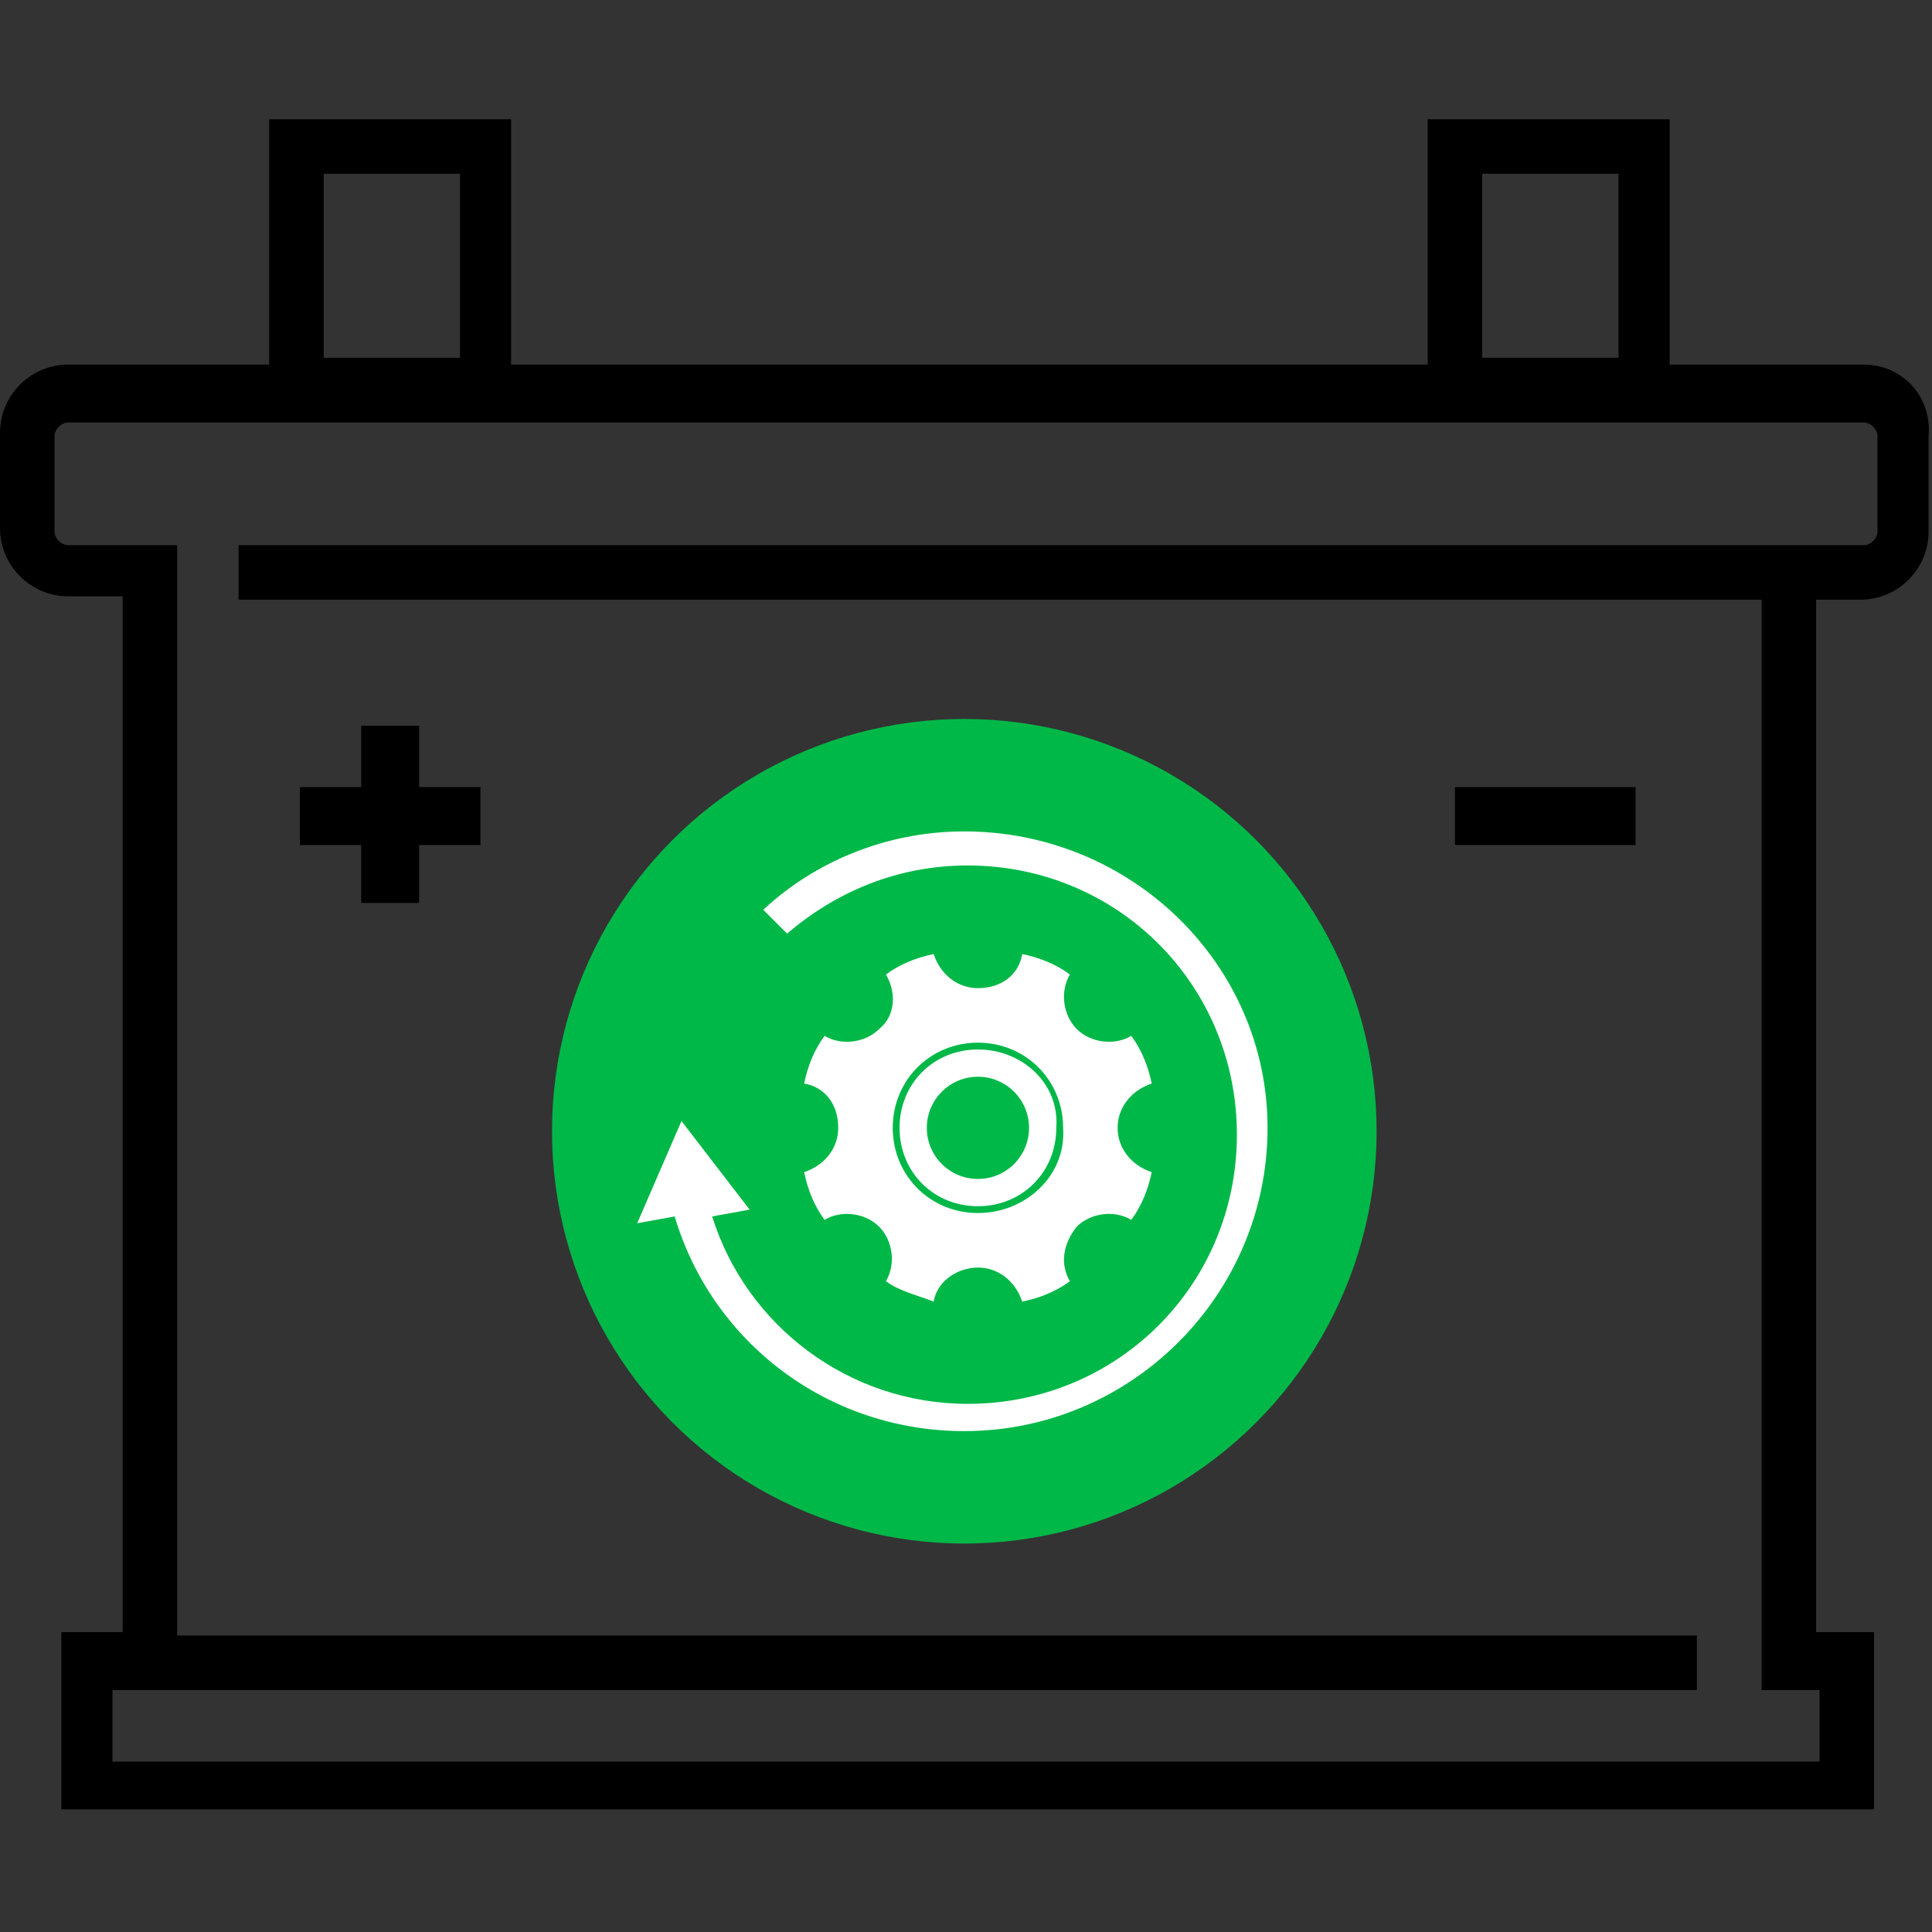
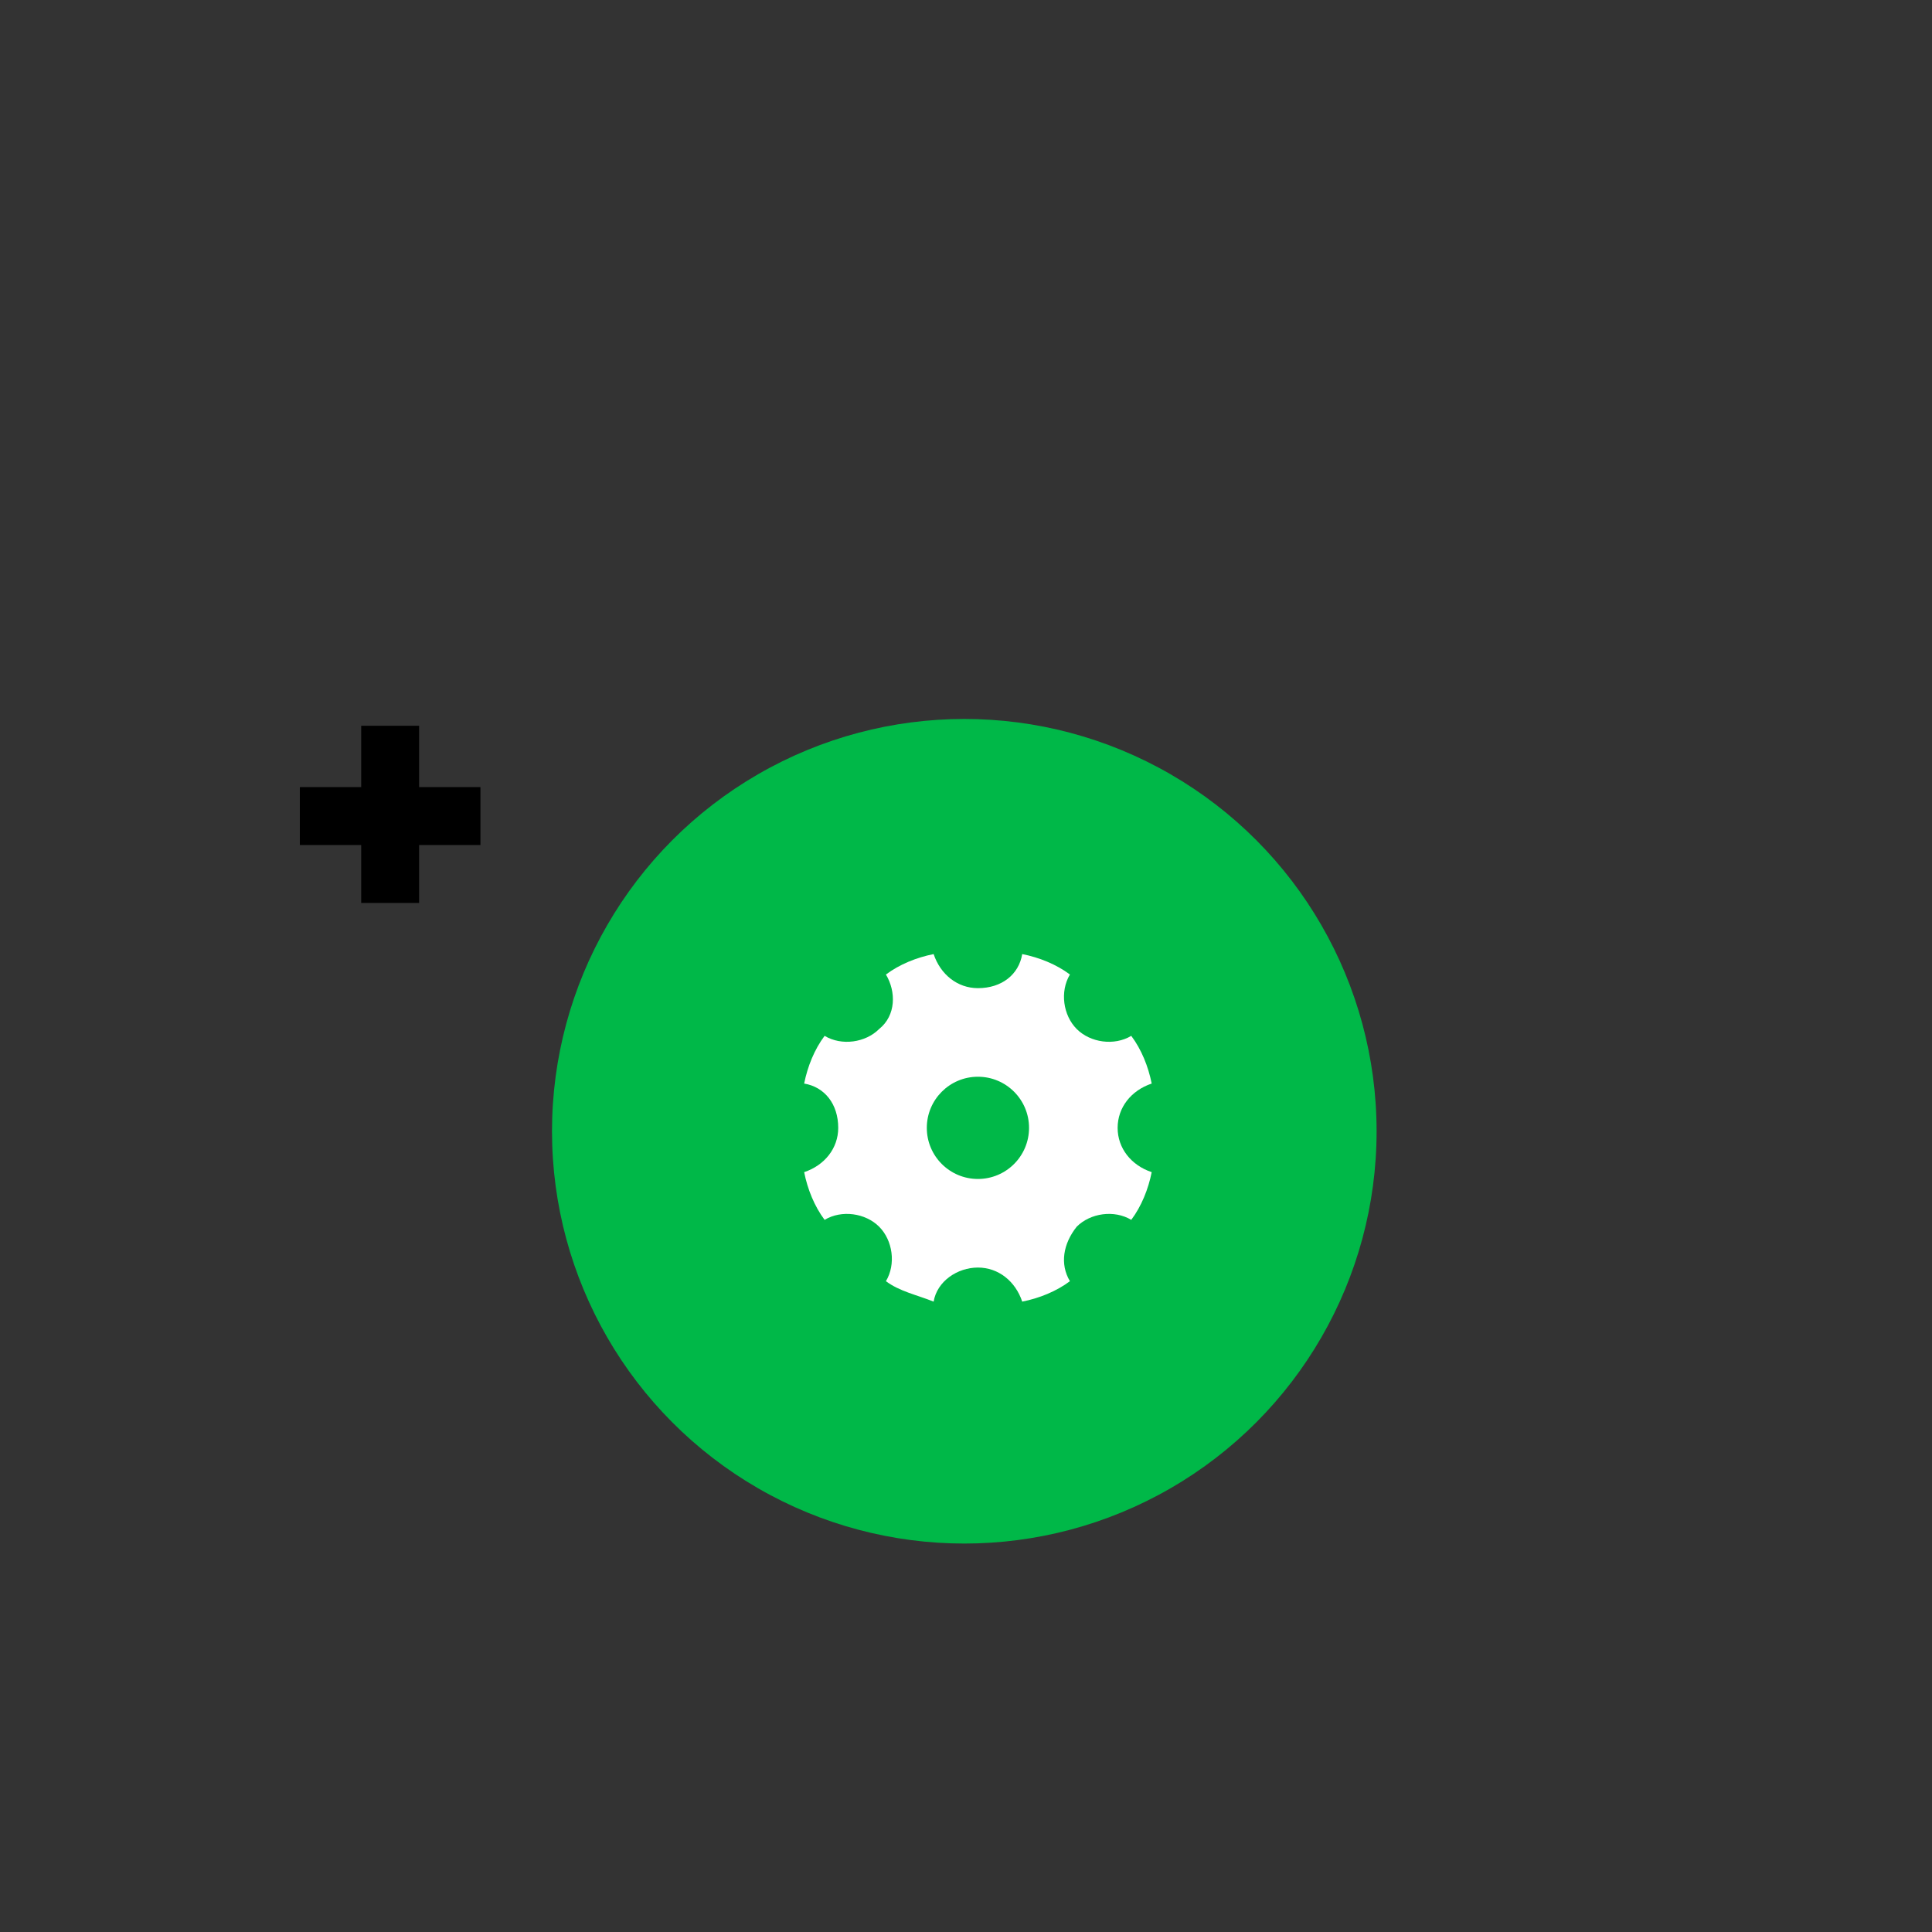
<svg xmlns="http://www.w3.org/2000/svg" version="1.1" id="Calque_1" x="0px" y="0px" viewBox="0 0 56.7 56.7" style="enable-background:new 0 0 56.7 56.7;" xml:space="preserve">
  <rect x="0" y="0" width="56.7" height="56.7" fill="#333333" stroke="none" />
  <style type="text/css">
	.st0{fill:#00B848;}
	.st1{fill:#FFFFFF;}
</style>
  <g>
    <g>
-       <rect x="42.7" y="23.1" width="5.3" height="1.7" />
      <polygon points="10.6,26.5 12.3,26.5 12.3,24.8 14.1,24.8 14.1,23.1 12.3,23.1 12.3,21.3 10.6,21.3 10.6,23.1 8.8,23.1 8.8,24.8     10.6,24.8   " />
-       <path d="M54.7,10.7H49V3.5h-7.1v7.2H15V3.5H7.9v7.2H2c-1.1,0-2,0.9-2,2v2.8c0,1.1,0.9,2,2,2h1.6v30.4H1.8v5.2H55v-5.2h-1.7V17.6    h1.3c1.1,0,2-0.9,2-2v-2.8C56.7,11.6,55.8,10.7,54.7,10.7z M43.5,5.1h4v5.4h-4V5.1z M9.5,5.1h4v5.4h-4V5.1z M55.1,15.6    c0,0.2-0.2,0.4-0.4,0.4H7v1.6h44.7v30.4h0v1.6h1.7v2.1H3.3v-2.1h46.5v-1.6H5.2V17.6h0V16H2c-0.2,0-0.4-0.2-0.4-0.4v-2.8    c0-0.2,0.2-0.4,0.4-0.4h52.7c0.2,0,0.4,0.2,0.4,0.4V15.6z" />
    </g>
    <g>
      <g>
        <circle class="st0" cx="28.3" cy="33.2" r="12.1" />
      </g>
      <g>
-         <path class="st1" d="M28.3,24.4c-2.3,0-4.4,0.9-5.9,2.3l0.7,0.7c1.4-1.2,3.2-2,5.3-2c4.4,0,7.9,3.5,7.9,7.9s-3.5,7.9-7.9,7.9     c-3.5,0-6.5-2.3-7.5-5.5l1.1-0.2L20,32.9l-1.3,3l1.1-0.2c1.1,3.7,4.5,6.3,8.5,6.3c4.9,0,8.9-4,8.9-8.9     C37.2,28.3,33.2,24.4,28.3,24.4z" />
-       </g>
+         </g>
      <g>
        <path class="st1" d="M32.8,33.1c0-0.6,0.4-1.1,1-1.3c-0.1-0.5-0.3-1-0.6-1.4c-0.5,0.3-1.2,0.2-1.6-0.2c-0.4-0.4-0.5-1.1-0.2-1.6     c-0.4-0.3-0.9-0.5-1.4-0.6c-0.1,0.6-0.6,1-1.3,1c-0.6,0-1.1-0.4-1.3-1c-0.5,0.1-1,0.3-1.4,0.6c0.3,0.5,0.3,1.2-0.2,1.6     c-0.4,0.4-1.1,0.5-1.6,0.2c-0.3,0.4-0.5,0.9-0.6,1.4c0.6,0.1,1,0.6,1,1.3c0,0.6-0.4,1.1-1,1.3c0.1,0.5,0.3,1,0.6,1.4     c0.5-0.3,1.2-0.2,1.6,0.2c0.4,0.4,0.5,1.1,0.2,1.6c0.4,0.3,0.9,0.4,1.4,0.6c0.1-0.6,0.7-1,1.3-1c0.6,0,1.1,0.4,1.3,1     c0.5-0.1,1-0.3,1.4-0.6c-0.3-0.5-0.2-1.1,0.2-1.6c0.4-0.4,1.1-0.5,1.6-0.2c0.3-0.4,0.5-0.9,0.6-1.4     C33.2,34.2,32.8,33.7,32.8,33.1z" />
      </g>
      <g>
        <circle class="st1" cx="28.7" cy="33.1" r="2.4" />
-         <path class="st0" d="M28.7,35.6c-1.4,0-2.5-1.1-2.5-2.5c0-1.4,1.1-2.5,2.5-2.5c1.4,0,2.5,1.1,2.5,2.5     C31.3,34.5,30.1,35.6,28.7,35.6z M28.7,30.8c-1.3,0-2.3,1-2.3,2.3c0,1.3,1,2.3,2.3,2.3c1.3,0,2.3-1,2.3-2.3     C31.1,31.8,30,30.8,28.7,30.8z" />
      </g>
      <g>
        <circle class="st0" cx="28.7" cy="33.1" r="1.5" />
      </g>
    </g>
  </g>
</svg>